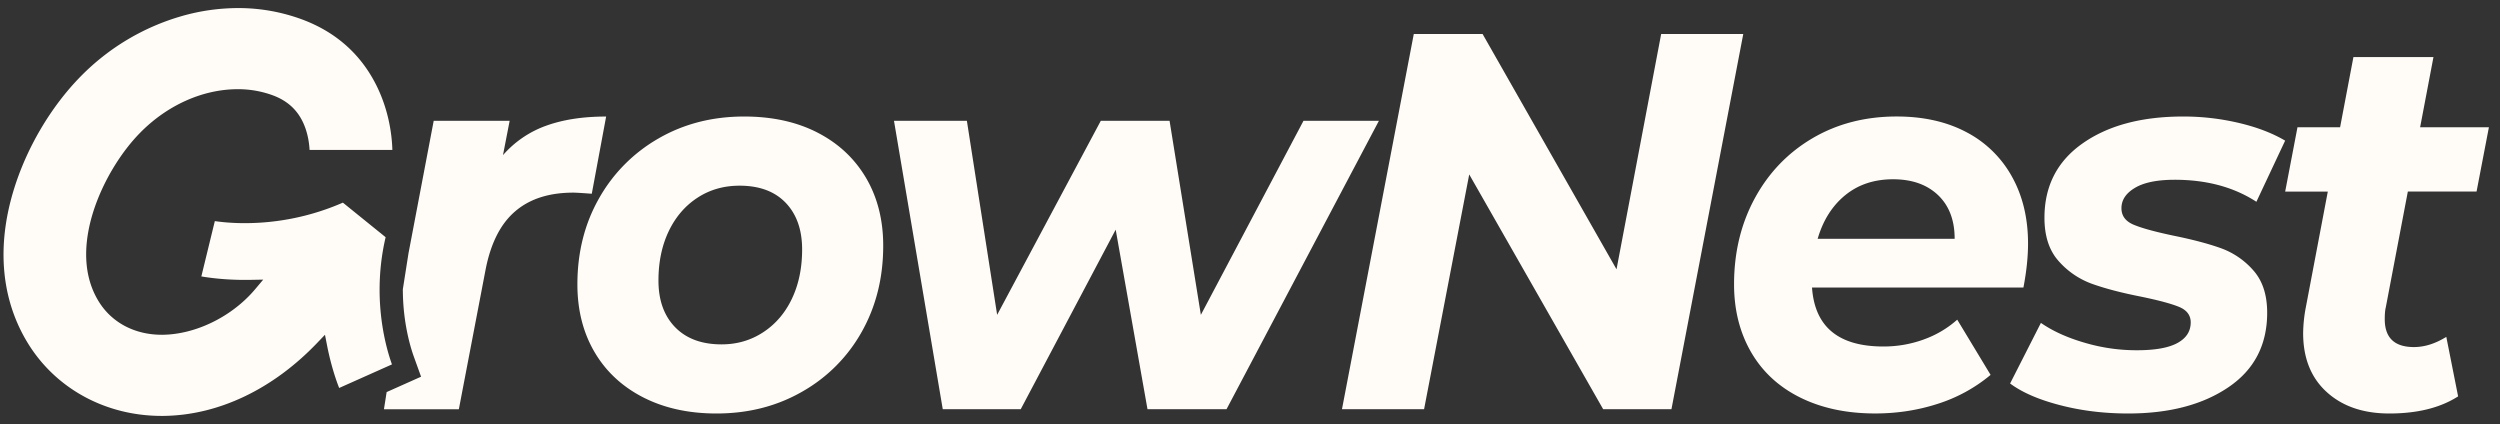
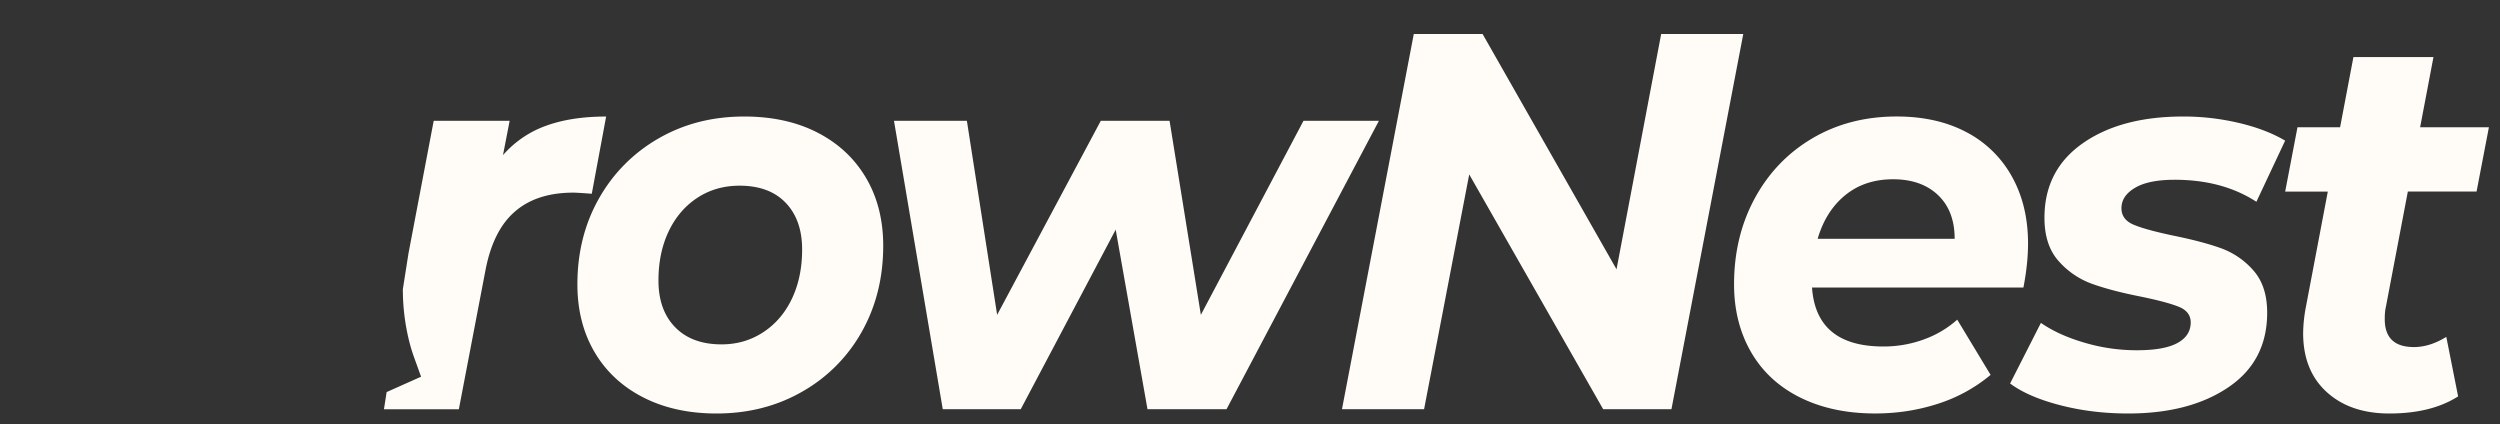
<svg xmlns="http://www.w3.org/2000/svg" width="171" height="29" fill="none">
  <rect width="100%" height="100%" fill="#333333" stroke="none" />
  <path fill="#FFFCF8" d="M55.919 9.07c-1.427-.734-3.1-1.1-5.018-1.1-2.177 0-4.131.502-5.862 1.502a10.85 10.85 0 0 0-4.072 4.108c-.983 1.737-1.473 3.692-1.473 5.868 0 1.76.392 3.306 1.175 4.638.782 1.331 1.897 2.365 3.335 3.099 1.439.733 3.105 1.098 5.003 1.098 2.175 0 4.135-.499 5.877-1.502a10.682 10.682 0 0 0 4.072-4.107c.972-1.736 1.456-3.691 1.456-5.868 0-1.758-.392-3.305-1.175-4.638-.786-1.331-1.89-2.364-3.318-3.097Zm-1.754 11.368c-.467.977-1.124 1.741-1.966 2.29-.841.552-1.79.827-2.843.827-1.358 0-2.415-.392-3.177-1.174-.76-.783-1.14-1.844-1.14-3.191 0-1.27.234-2.393.702-3.374.468-.977 1.124-1.741 1.965-2.29.842-.55 1.802-.825 2.879-.825 1.357 0 2.41.39 3.159 1.173.748.782 1.122 1.847 1.122 3.189 0 1.271-.234 2.396-.701 3.375ZM89.159 8.262l-7.02 13.274-2.141-13.274h-4.703l-7.091 13.274-2.07-13.274h-4.986l3.336 19.728h5.334l6.495-12.282 2.175 12.282h5.406L94.318 8.262h-5.16Zm24.465-5.938L110.57 18.42l-9.162-16.096h-4.704L91.791 27.99h5.616l3.088-16.06 9.162 16.06h4.67l4.913-25.666h-5.616Zm17.952 20.9a8.016 8.016 0 0 1-2.756.476c-3.065 0-4.692-1.344-4.878-4.034h14.461c.211-1.1.315-2.101.315-3.007 0-1.736-.366-3.262-1.103-4.582a7.528 7.528 0 0 0-3.125-3.044c-1.346-.71-2.932-1.065-4.756-1.065-2.151 0-4.069.495-5.755 1.485-1.683.989-3.001 2.36-3.95 4.107-.948 1.748-1.419 3.708-1.419 5.885 0 1.76.392 3.31 1.174 4.658.783 1.345 1.908 2.376 3.37 3.098 1.463.72 3.163 1.08 5.106 1.08 1.498 0 2.925-.22 4.282-.66a10.68 10.68 0 0 0 3.615-1.979l-2.282-3.777a6.948 6.948 0 0 1-2.299 1.357v.002Zm-5.352-9.882c.888-.72 1.976-1.08 3.263-1.08 1.289 0 2.311.36 3.072 1.08.76.723 1.139 1.718 1.139 2.99h-9.37c.371-1.272 1.006-2.267 1.895-2.99h.001Zm25.674 3.63c-.854-.306-1.948-.593-3.281-.863-1.262-.268-2.164-.518-2.702-.75-.538-.234-.808-.607-.808-1.12 0-.562.308-1.025.93-1.393.619-.368 1.527-.55 2.718-.55 2.178 0 4.038.502 5.582 1.506l1.966-4.182c-.867-.513-1.919-.917-3.16-1.21a16.46 16.46 0 0 0-3.825-.44c-2.831 0-5.12.611-6.861 1.834-1.745 1.222-2.616 2.922-2.616 5.095 0 1.246.322 2.233.966 2.954a5.562 5.562 0 0 0 2.282 1.559c.878.316 1.994.611 3.352.878 1.193.247 2.058.477 2.596.697.538.22.808.575.808 1.065 0 .61-.303 1.08-.913 1.412-.609.331-1.531.493-2.771.493a12.49 12.49 0 0 1-3.563-.512c-1.181-.341-2.182-.793-3-1.358l-2.107 4.144c.82.611 1.961 1.107 3.423 1.484 1.46.38 3.012.568 4.65.568 2.81 0 5.094-.597 6.862-1.797 1.766-1.197 2.649-2.896 2.649-5.097 0-1.222-.317-2.185-.948-2.896a5.363 5.363 0 0 0-2.229-1.521Zm12.795-3.869h4.703l.845-4.399h-4.705l.913-4.803h-5.475l-.912 4.803h-2.915l-.842 4.4h2.916l-1.511 7.956a10.082 10.082 0 0 0-.175 1.723c0 1.712.538 3.058 1.614 4.034 1.076.979 2.503 1.466 4.282 1.466 1.917 0 3.486-.39 4.704-1.171l-.808-4.07c-.75.464-1.487.697-2.213.697-1.333 0-1.997-.636-1.997-1.907 0-.343.021-.611.071-.81l1.508-7.919h-.003ZM41.46 7.971c-1.57 0-2.931.207-4.089.623a7.083 7.083 0 0 0-2.967 2.017l.456-2.349h-5.195L27.94 17.33l-.385 2.45c-.003 2.28.53 4 .75 4.61l.496 1.376-2.355 1.052-.184 1.175h5.123l1.826-9.534c.351-1.812 1.023-3.142 2.02-3.997.993-.858 2.322-1.286 3.983-1.286.186 0 .606.027 1.264.076l.982-5.28Z" />
-   <path fill="#FFFCF8" d="M26.81 24.925a3.081 3.081 0 0 1-.045-.128c-.421-1.217-1.33-4.548-.388-8.572l-2.924-2.365a16.79 16.79 0 0 1-6.706 1.404c-.93 0-1.645-.08-2.053-.14l-.922 3.783c.535.092 1.59.238 2.986.238l.375-.003.871-.016-.56.666c-1.573 1.864-4.058 3.084-6.328 3.106h-.05c-1.863 0-3.445-.841-4.335-2.313-1.264-2.088-.865-4.544-.308-6.237.636-1.933 1.82-3.905 3.169-5.274 1.86-1.89 4.291-2.973 6.668-2.973a6.87 6.87 0 0 1 2.416.425c1.114.417 1.841 1.16 2.223 2.272.19.552.257 1.083.276 1.456h5.663c-.027-.967-.223-2.764-1.185-4.594-1.066-2.032-2.737-3.486-4.962-4.32a12.559 12.559 0 0 0-4.414-.788 14.08 14.08 0 0 0-3.844.548 15.786 15.786 0 0 0-6.906 4.118C3.456 7.321 1.77 10.197.903 13.11c-1.138 3.817-.803 7.382.97 10.31 1.907 3.149 5.339 5.028 9.183 5.028h.122c3.742-.039 7.48-1.813 10.52-4.996l.53-.554.147.75c.271 1.374.625 2.385.824 2.889l3.54-1.581.07-.031Z" />
</svg>